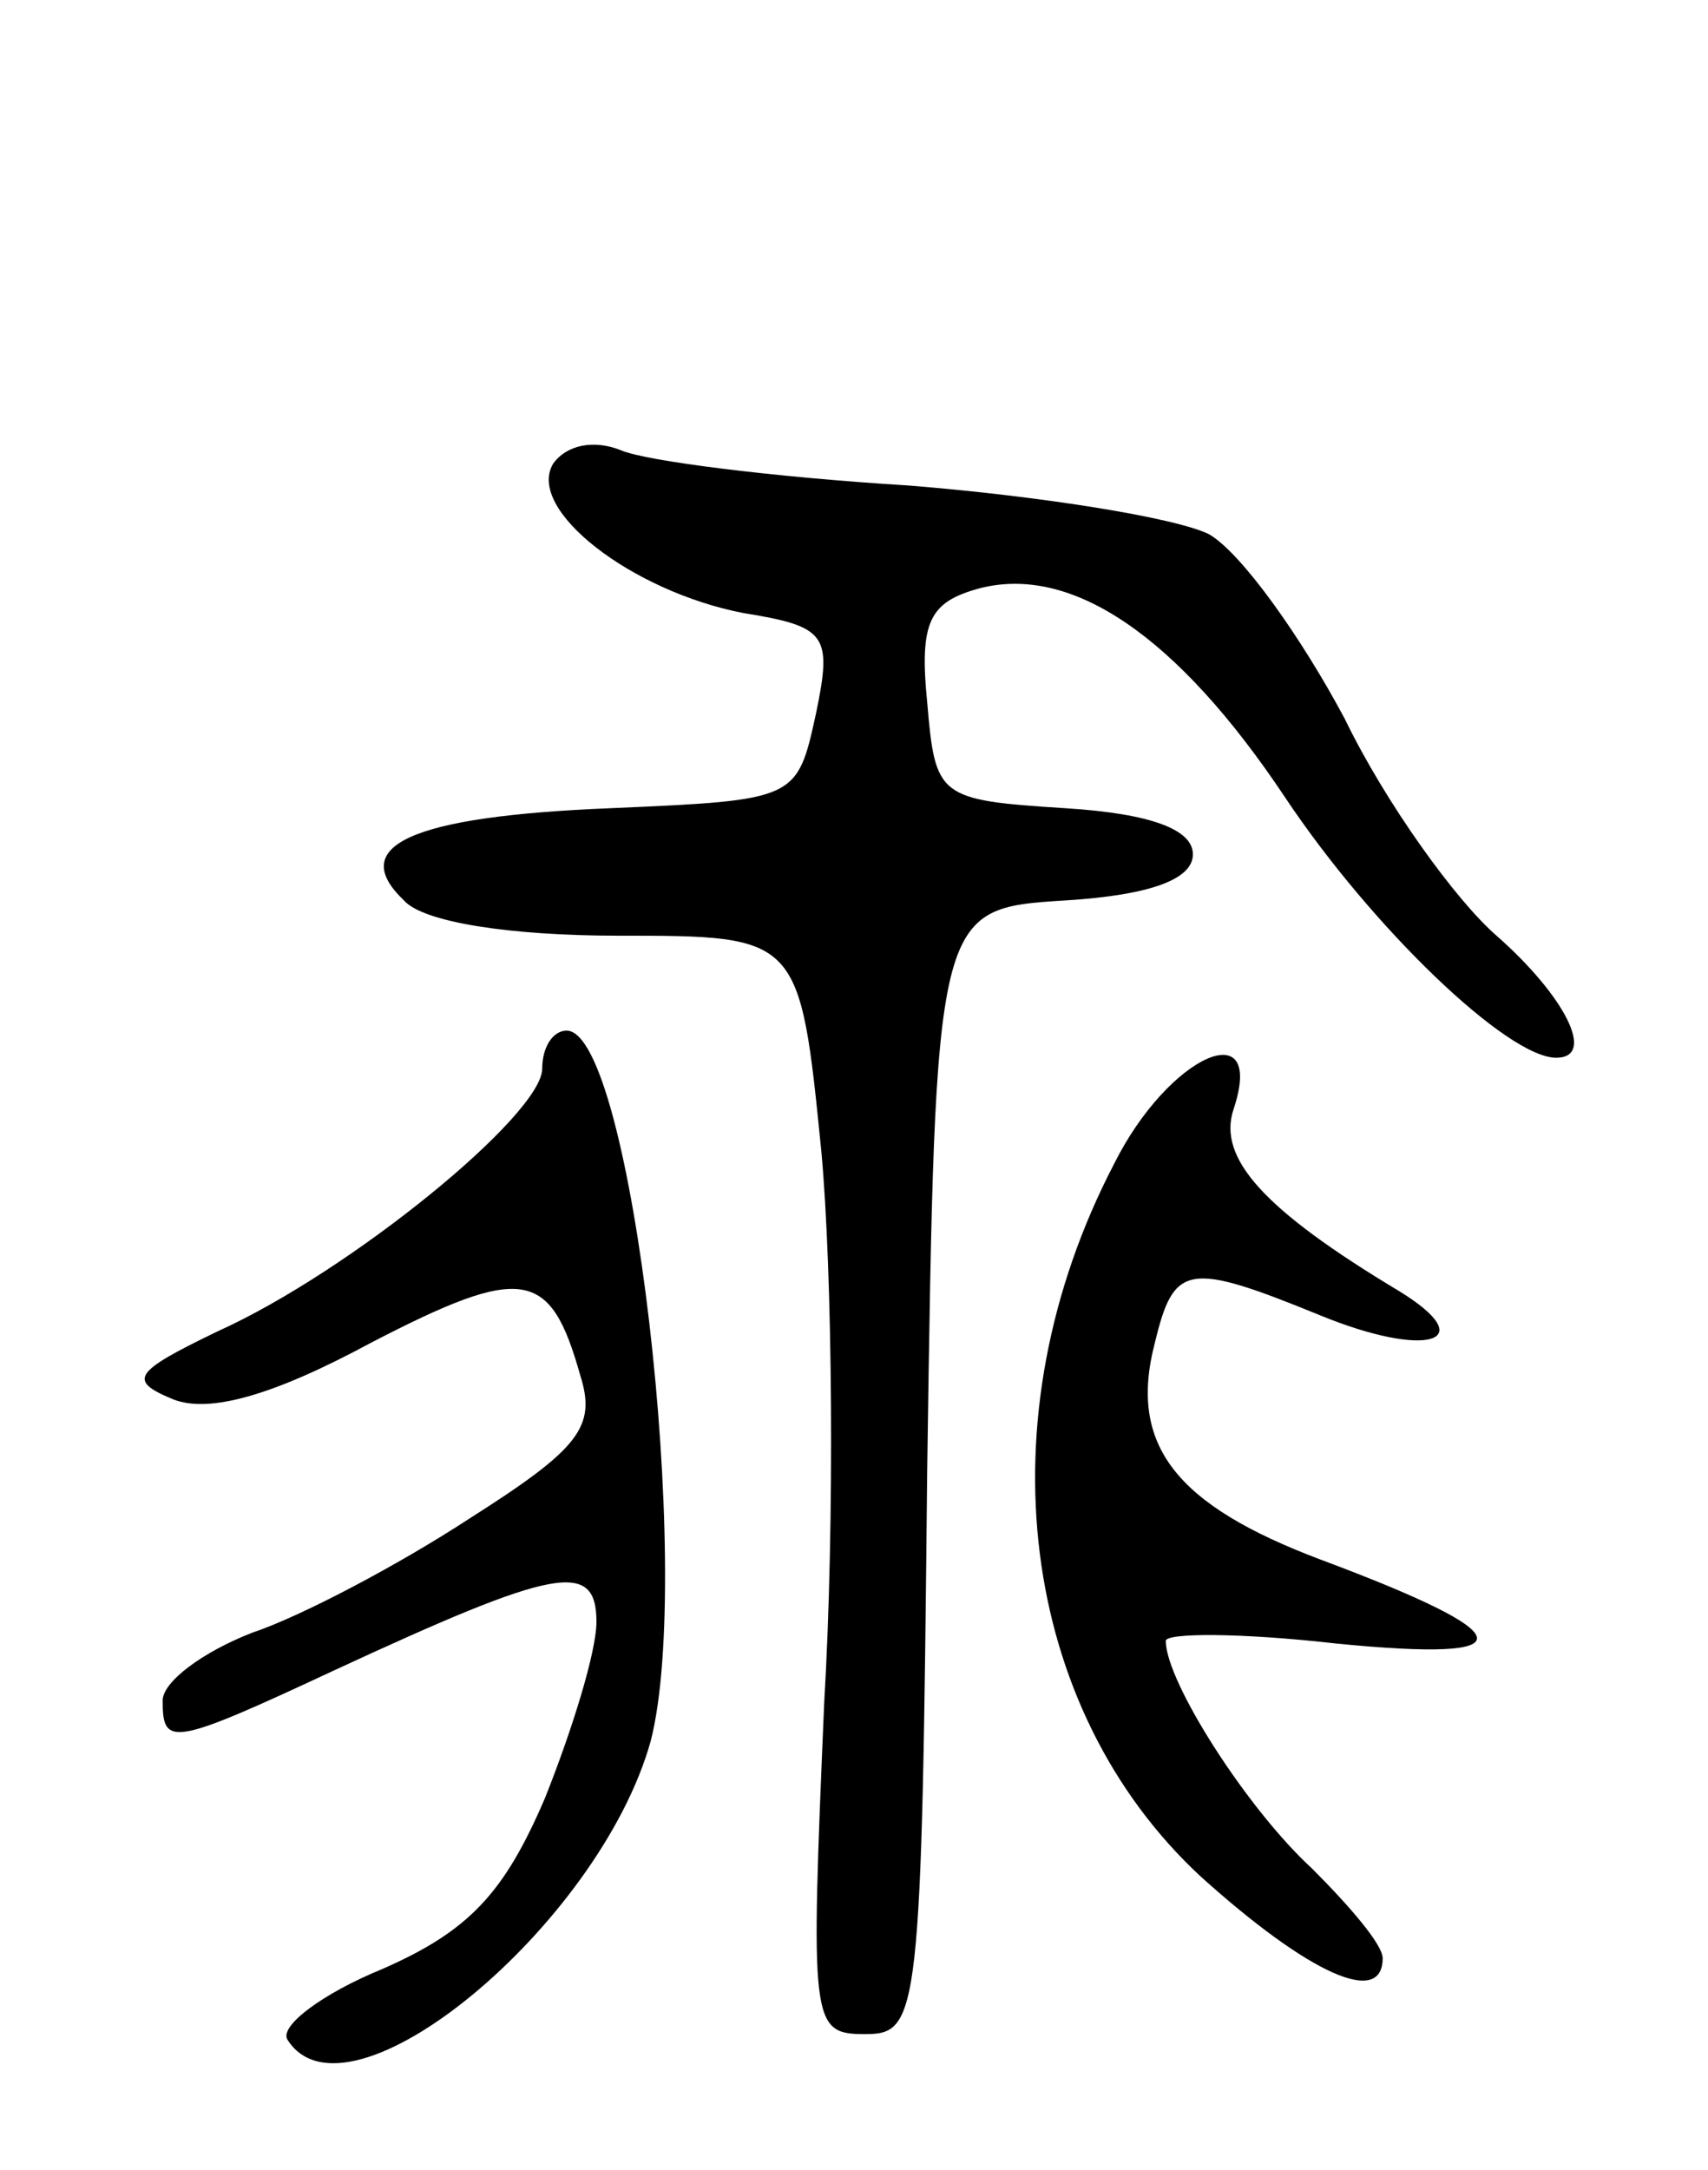
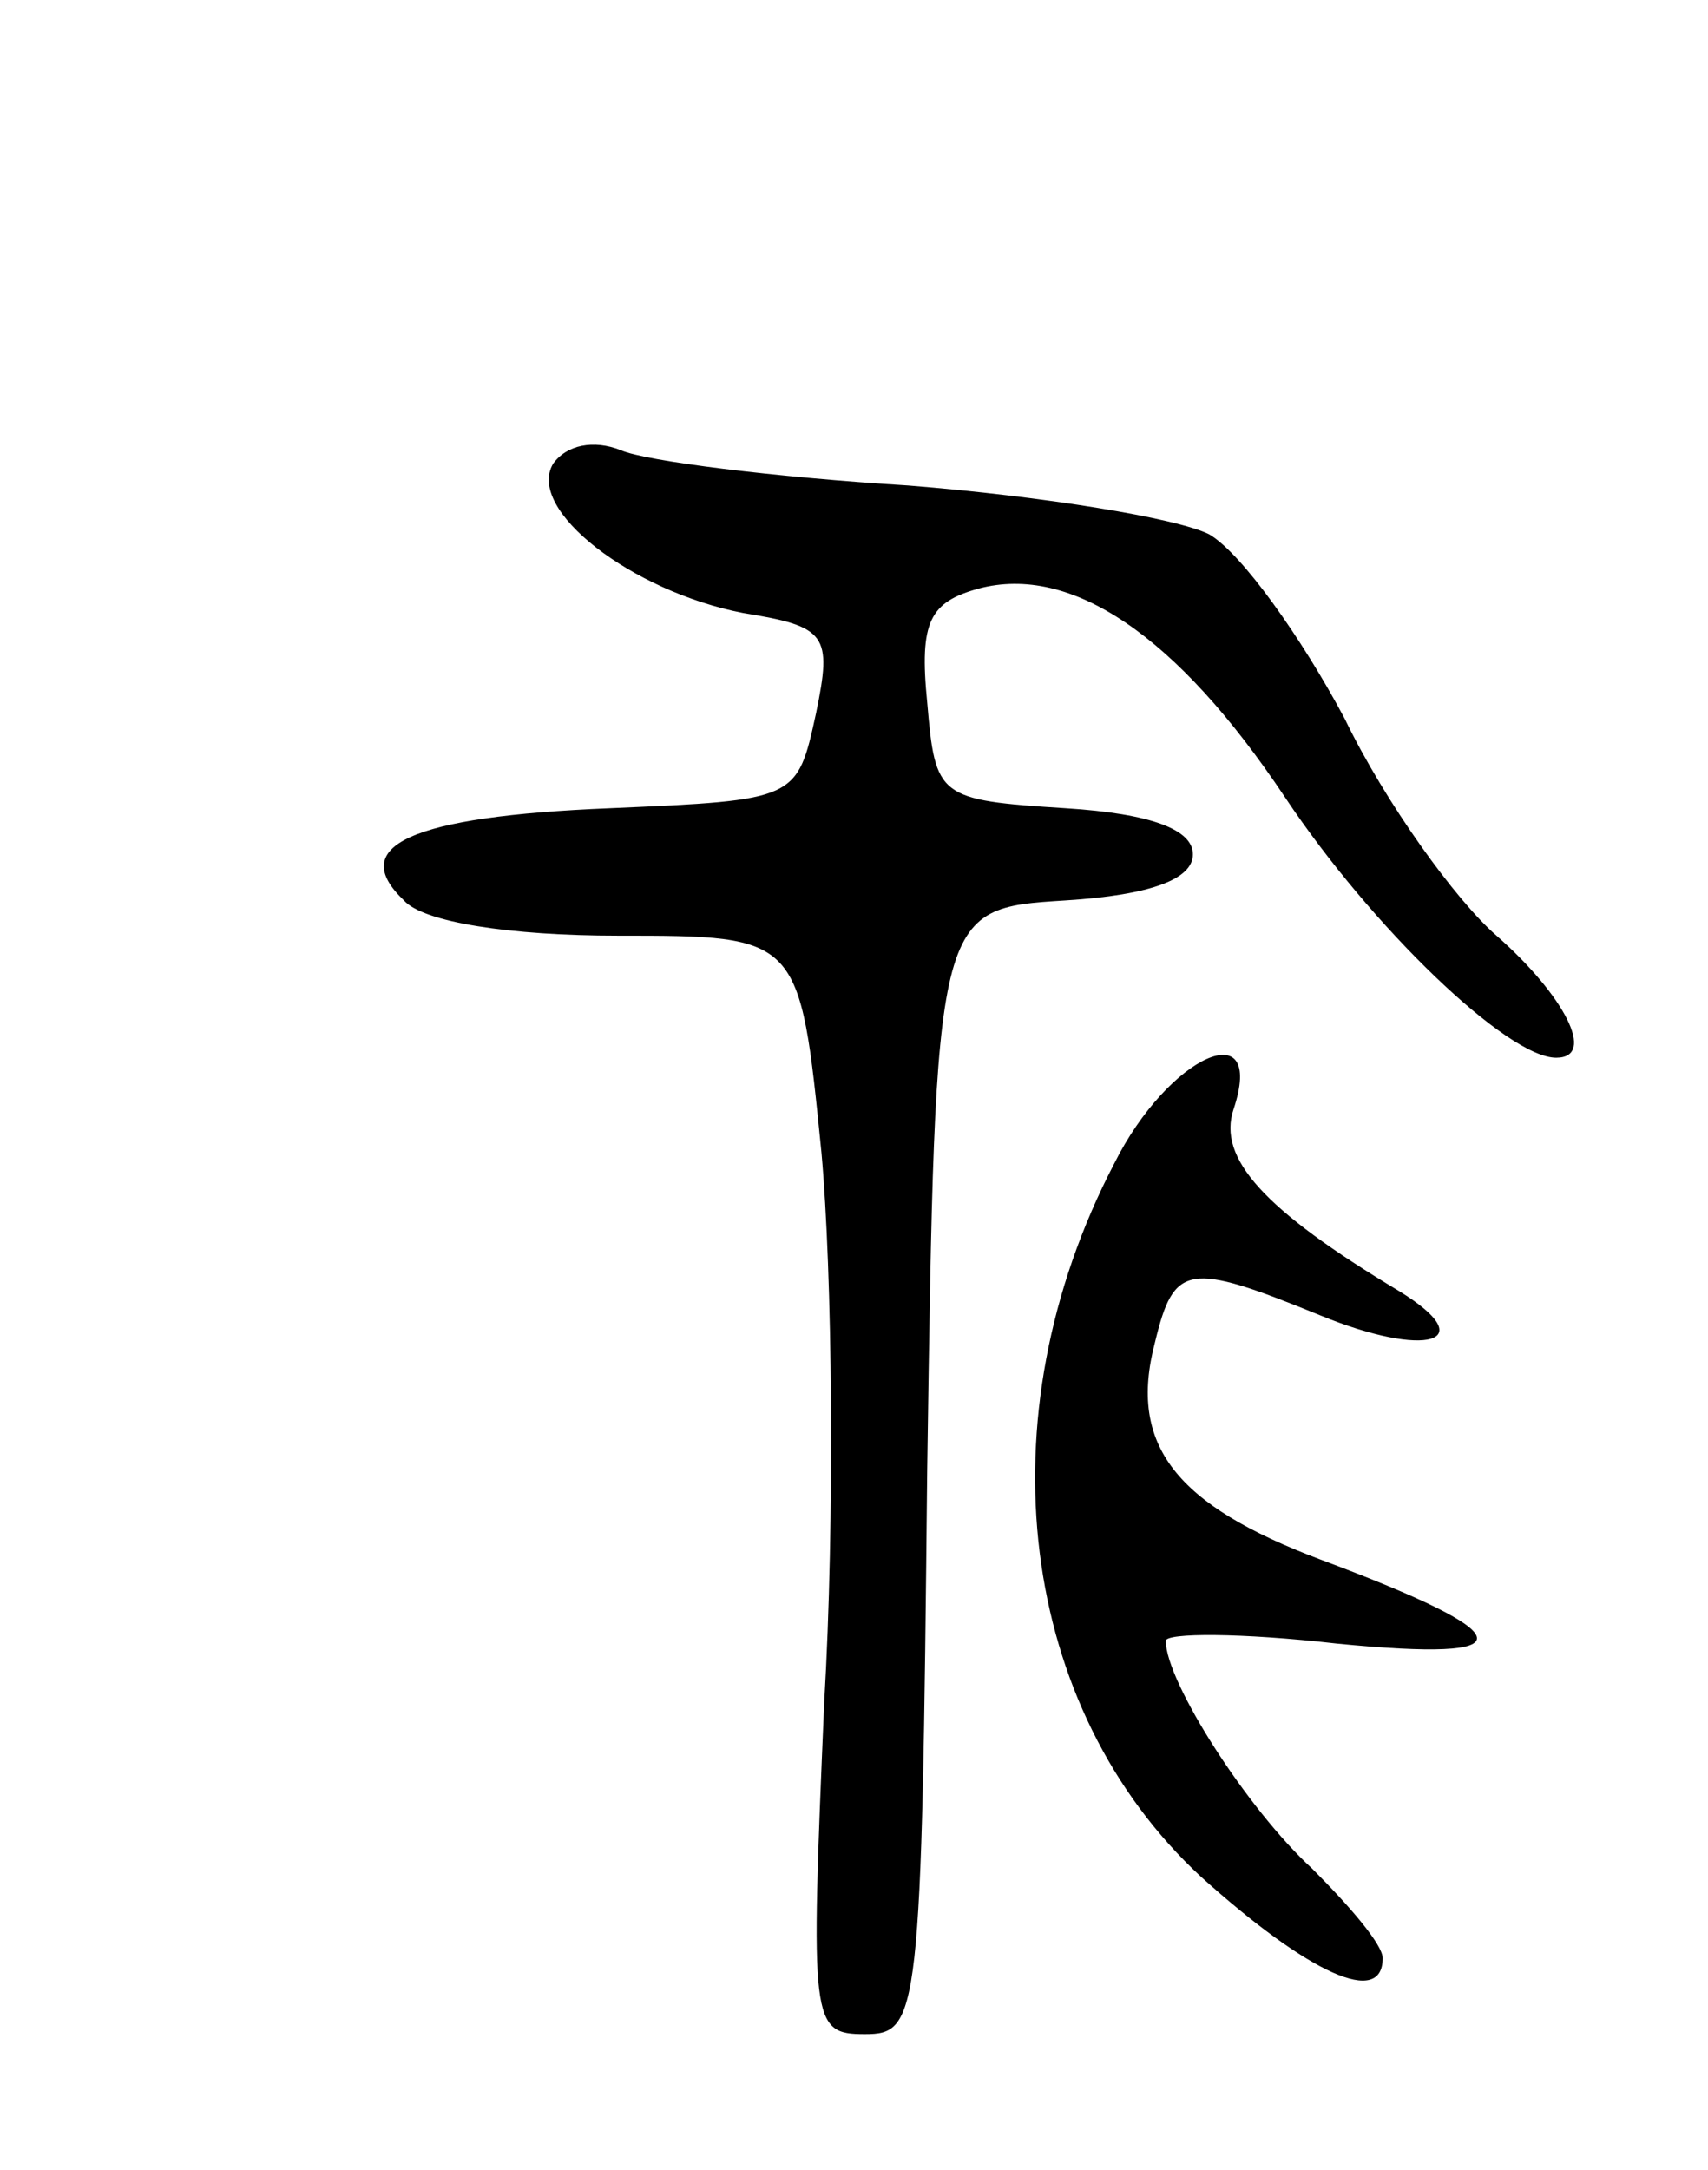
<svg xmlns="http://www.w3.org/2000/svg" version="1.0" width="63" height="80" viewBox="0 0 63 80">
  <g transform="translate(0,80) scale(0.1,-0.1)">
    <path d="M204 629 c-10 -17 29 -47 70 -55 31 -5 33 -8 27 -37 -7 -32 -7 -32 -76 -35 -74 -3 -97 -14 -76 -34 7 -8 39 -13 79 -13 67 0 67 0 75 -80 4 -44 5 -135 1 -203 -5 -118 -5 -122 15 -122 20 0 21 6 23 208 3 207 3 207 51 210 32 2 47 8 47 17 0 9 -15 15 -47 17 -47 3 -48 4 -51 39 -3 30 1 37 19 42 34 9 73 -17 113 -77 32 -48 82 -96 100 -96 15 0 3 23 -22 45 -15 13 -41 49 -56 80 -16 30 -38 61 -50 68 -12 6 -61 14 -111 18 -49 3 -97 9 -106 13 -10 4 -20 2 -25 -5z" />
-     <path d="M200 406 c0 -17 -71 -75 -120 -97 -31 -15 -33 -18 -16 -25 13 -5 36 1 73 21 56 29 66 27 77 -12 6 -19 0 -27 -41 -53 -26 -17 -62 -36 -80 -42 -18 -7 -33 -18 -33 -25 0 -17 3 -17 63 11 82 38 97 41 97 18 0 -11 -9 -40 -19 -65 -15 -35 -28 -49 -60 -63 -22 -9 -38 -21 -35 -26 22 -35 115 42 134 110 16 62 -7 262 -31 262 -5 0 -9 -6 -9 -14z" />
    <path d="M411 371 c-49 -94 -35 -201 32 -263 40 -36 67 -48 67 -30 0 5 -12 19 -26 33 -24 22 -54 69 -54 84 0 3 28 3 63 -1 71 -7 69 3 -6 31 -53 20 -71 42 -61 80 7 29 12 30 61 10 39 -16 60 -10 29 9 -50 30 -67 49 -61 67 12 36 -24 20 -44 -20z" />
  </g>
</svg>